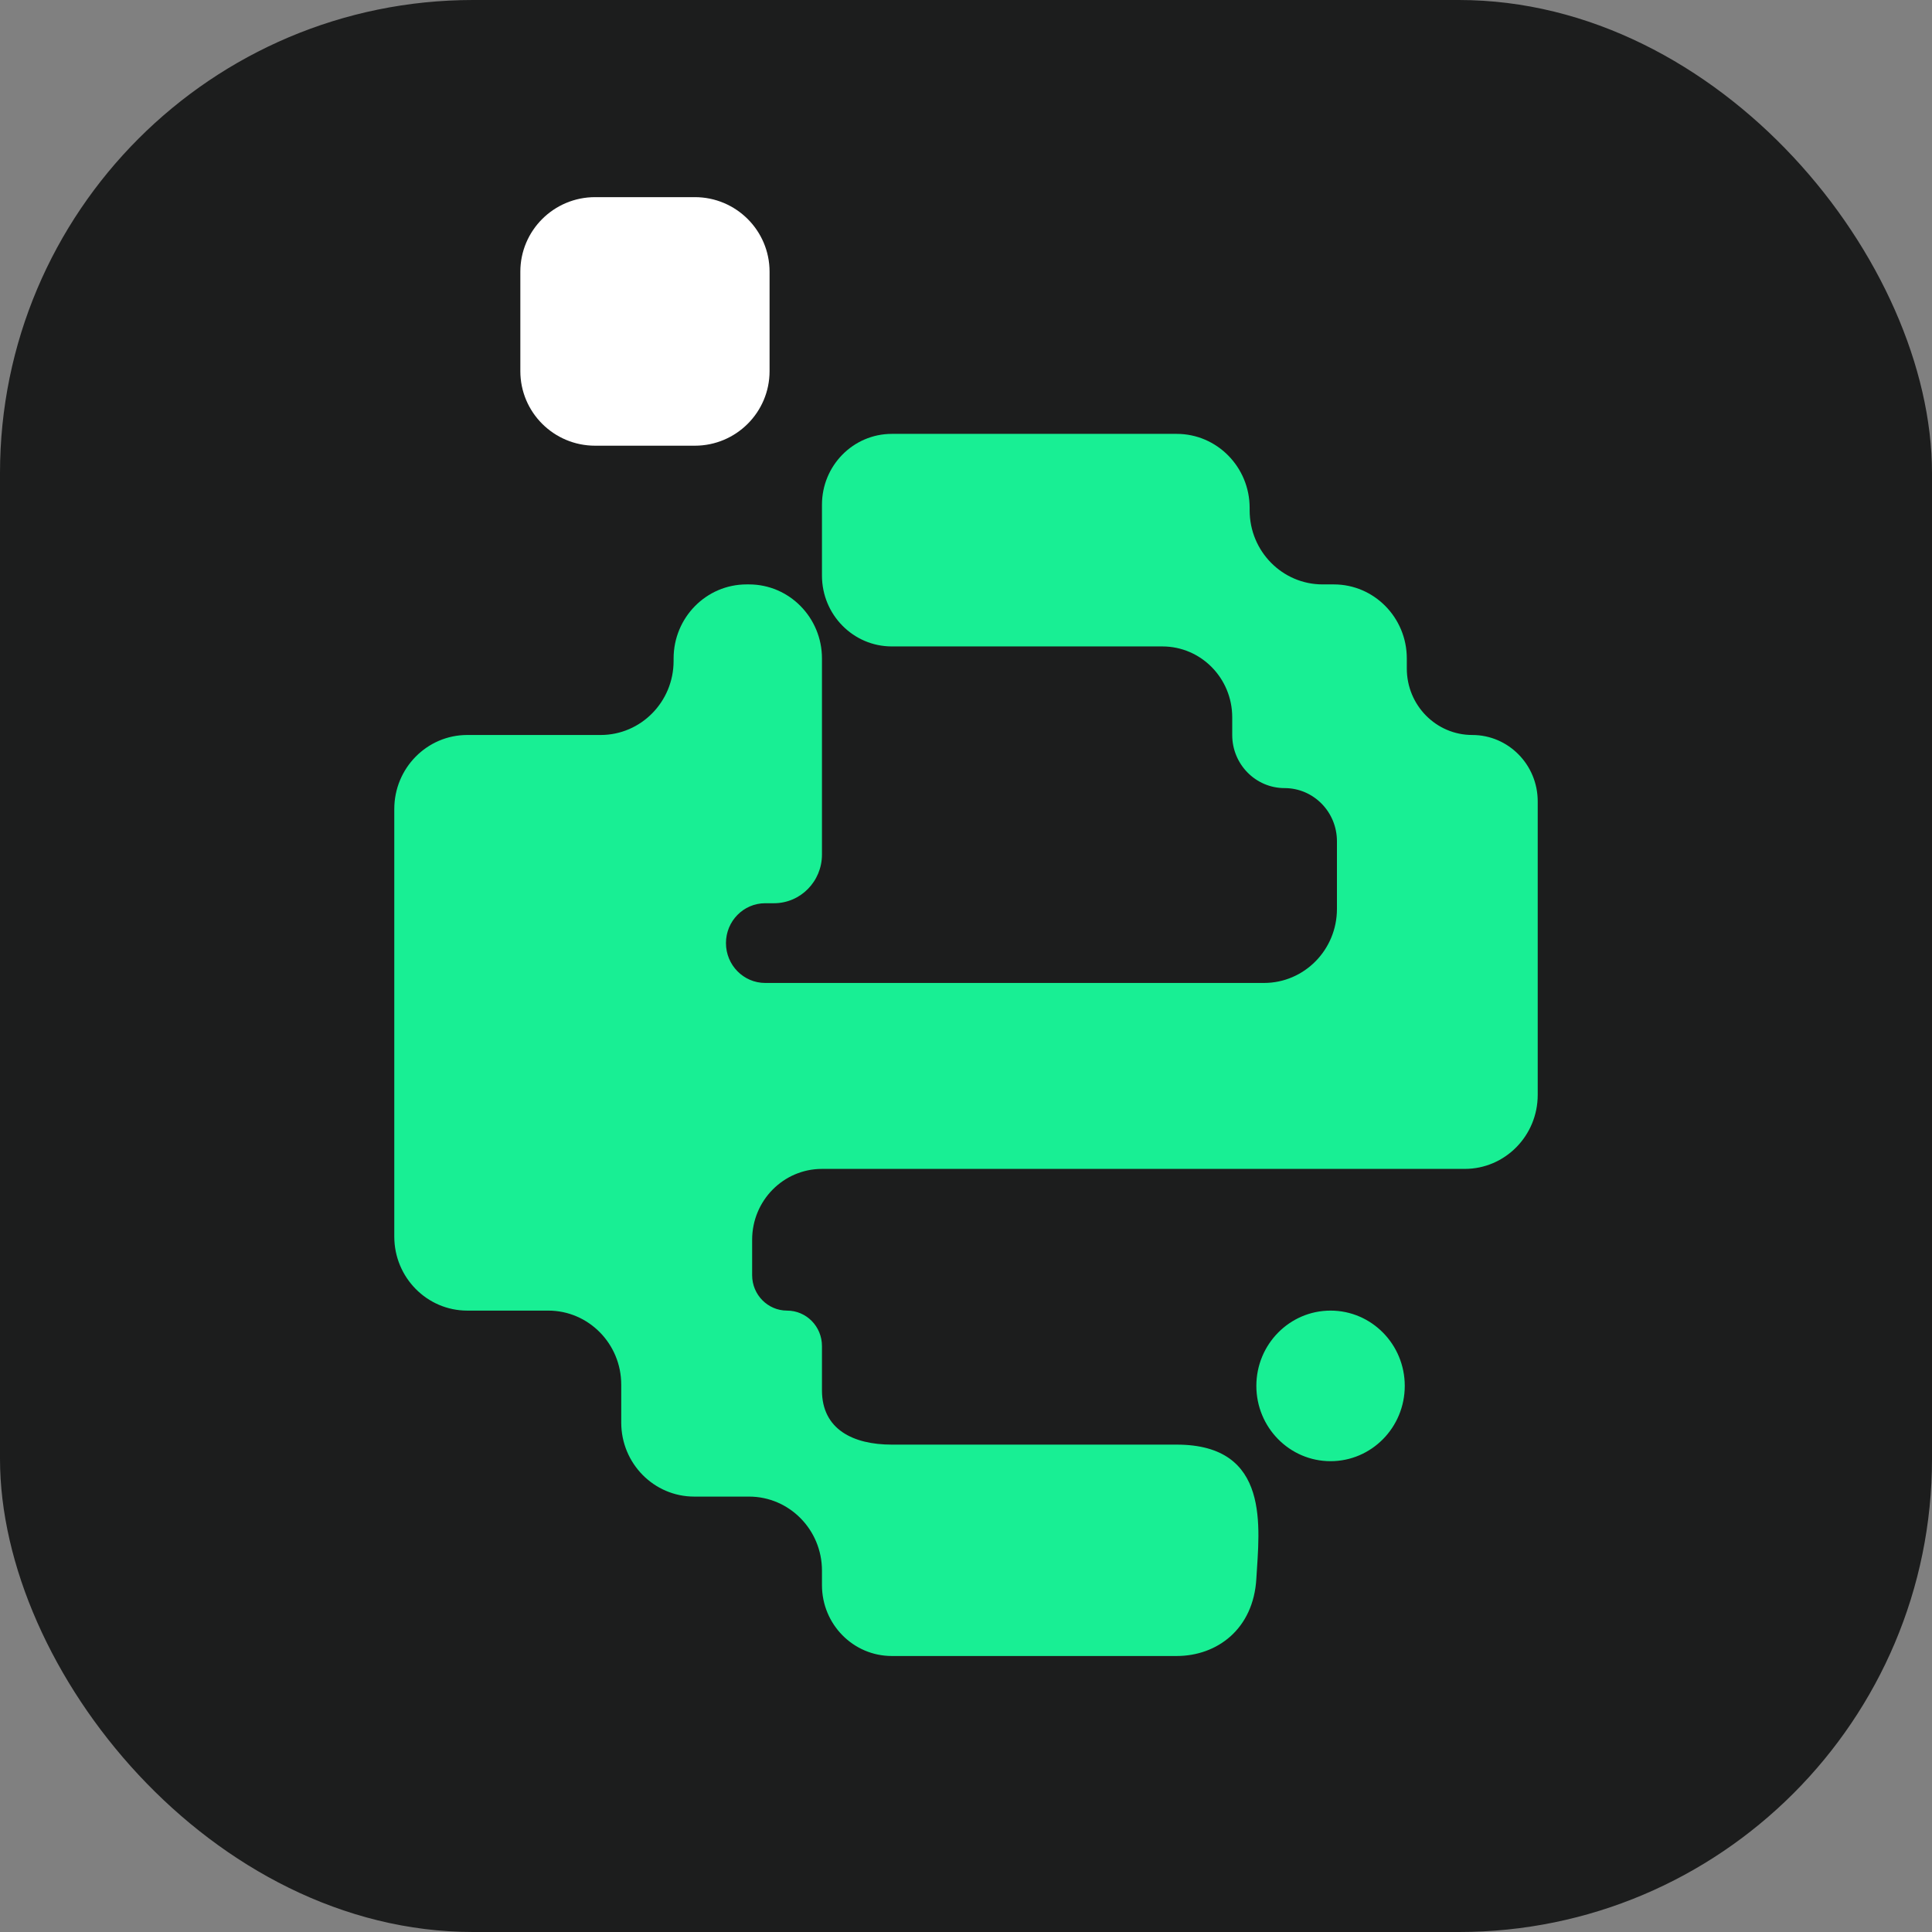
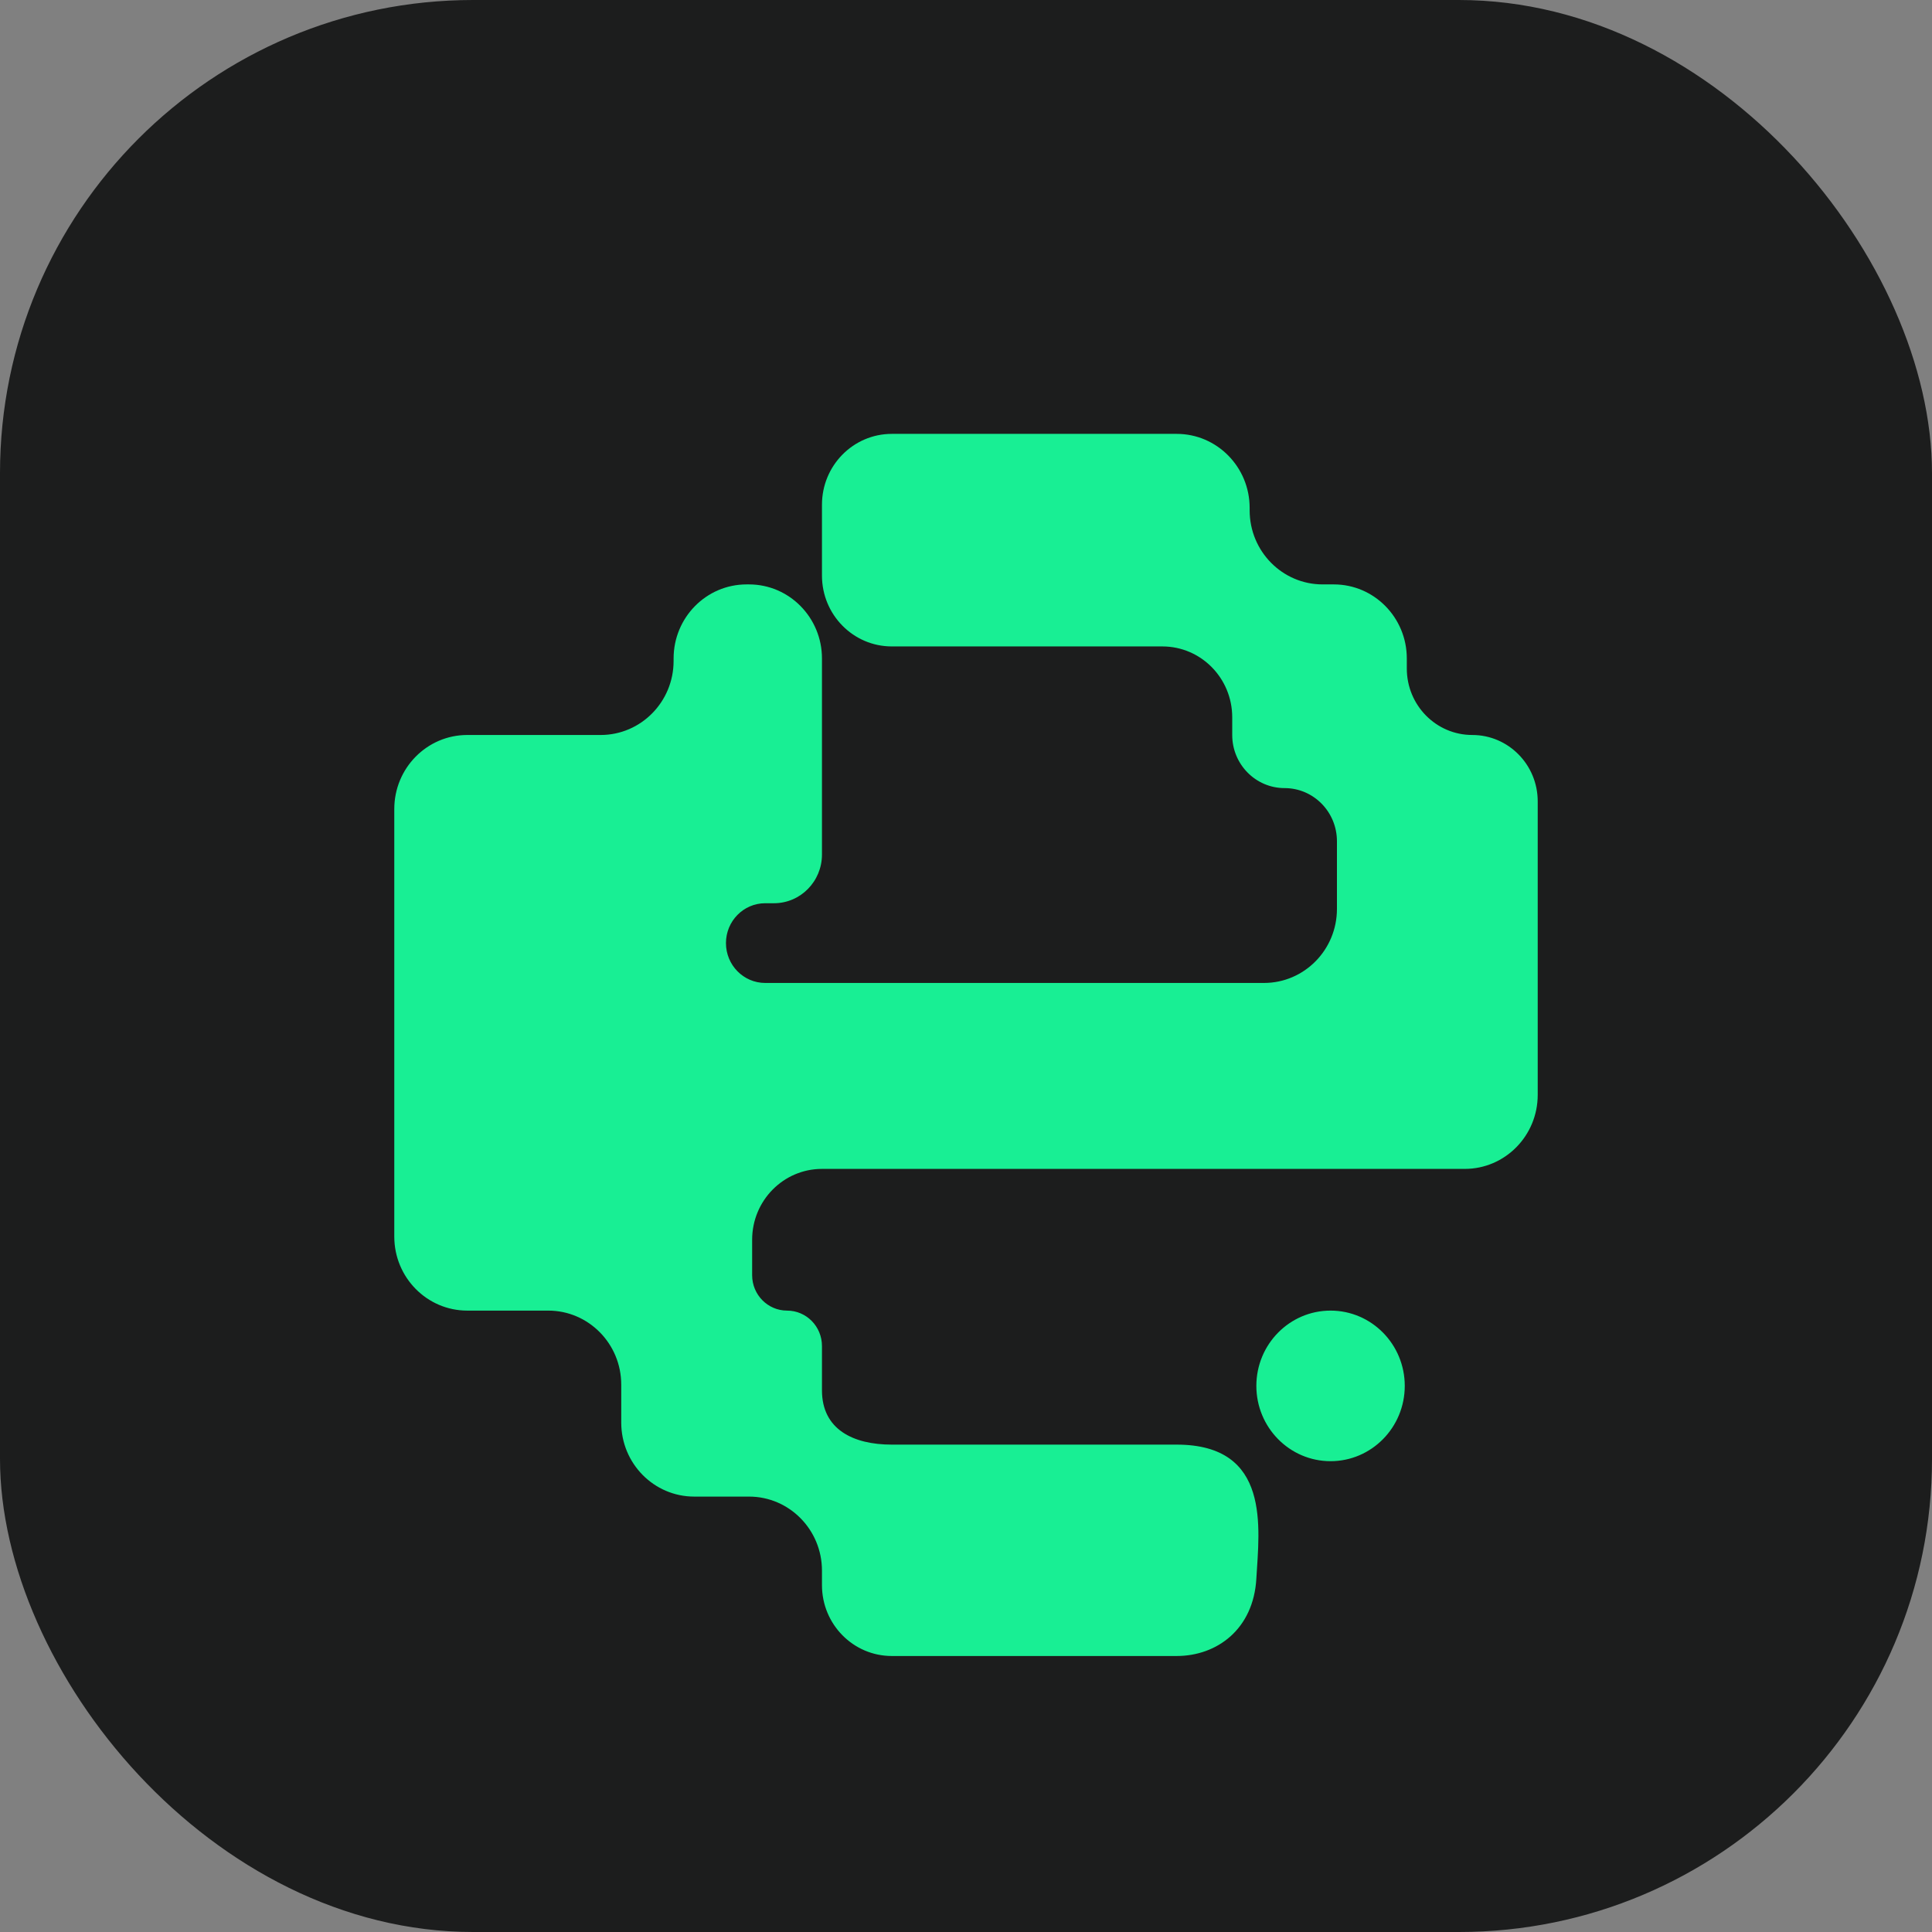
<svg xmlns="http://www.w3.org/2000/svg" width="49" height="49" viewBox="0 0 49 49" fill="none">
  <rect x="0" y="0" width="49" height="49" fill="#808080" stroke="none" />
  <rect width="49" height="49" rx="12" fill="#1C1D1D" />
  <path fill-rule="evenodd" clip-rule="evenodd" d="M22.618 11.004C21.64 11.004 20.847 11.809 20.847 12.801V14.598C20.847 15.59 21.64 16.395 22.618 16.395L29.481 16.395C30.459 16.395 31.252 17.199 31.252 18.192V18.641C31.252 19.385 31.847 19.988 32.58 19.988C33.314 19.988 33.908 20.592 33.908 21.336V23.052C33.908 24.089 33.08 24.93 32.057 24.93H19.408C18.858 24.93 18.412 24.477 18.412 23.919C18.412 23.361 18.858 22.908 19.408 22.908H19.63C20.302 22.908 20.847 22.355 20.847 21.673V16.701C20.847 15.663 20.018 14.822 18.996 14.822H18.935C17.912 14.822 17.084 15.663 17.084 16.701V16.763C17.084 17.8 16.255 18.641 15.233 18.641H11.851C10.829 18.641 10 19.482 10 20.519V31.362C10 32.399 10.829 33.24 11.851 33.24H13.905C14.927 33.24 15.756 34.081 15.756 35.118V36.079C15.756 37.116 16.584 37.957 17.607 37.957H18.996C20.019 37.957 20.847 38.798 20.847 39.835V40.203C20.847 41.196 21.64 42 22.618 42L29.843 42C30.866 42 31.791 41.32 31.864 40.037C31.938 38.753 32.238 36.639 29.843 36.639H22.618C21.64 36.639 20.847 36.254 20.847 35.262V34.139C20.847 33.642 20.451 33.24 19.962 33.24C19.473 33.24 19.076 32.838 19.076 32.342V31.443C19.076 30.451 19.869 29.646 20.847 29.646H37.149C38.171 29.646 39 28.806 39 27.768V20.325C39 19.395 38.257 18.641 37.34 18.641C36.423 18.641 35.68 17.887 35.68 16.956V16.701C35.68 15.663 34.851 14.822 33.829 14.822H33.545C32.523 14.822 31.694 13.982 31.694 12.944V12.882C31.694 11.845 30.866 11.004 29.843 11.004L22.618 11.004ZM33.746 33.24C32.707 33.24 31.864 34.095 31.864 35.149C31.864 36.204 32.707 37.059 33.746 37.059C34.785 37.059 35.628 36.204 35.628 35.149C35.628 34.095 34.785 33.24 33.746 33.24Z" fill="#18EF94" />
-   <path d="M13.197 6.891C13.197 5.847 14.046 5 15.094 5H17.622C18.669 5 19.518 5.847 19.518 6.891V9.413C19.518 10.457 18.669 11.304 17.622 11.304H15.094C14.046 11.304 13.197 10.457 13.197 9.413V6.891Z" fill="white" />
</svg>